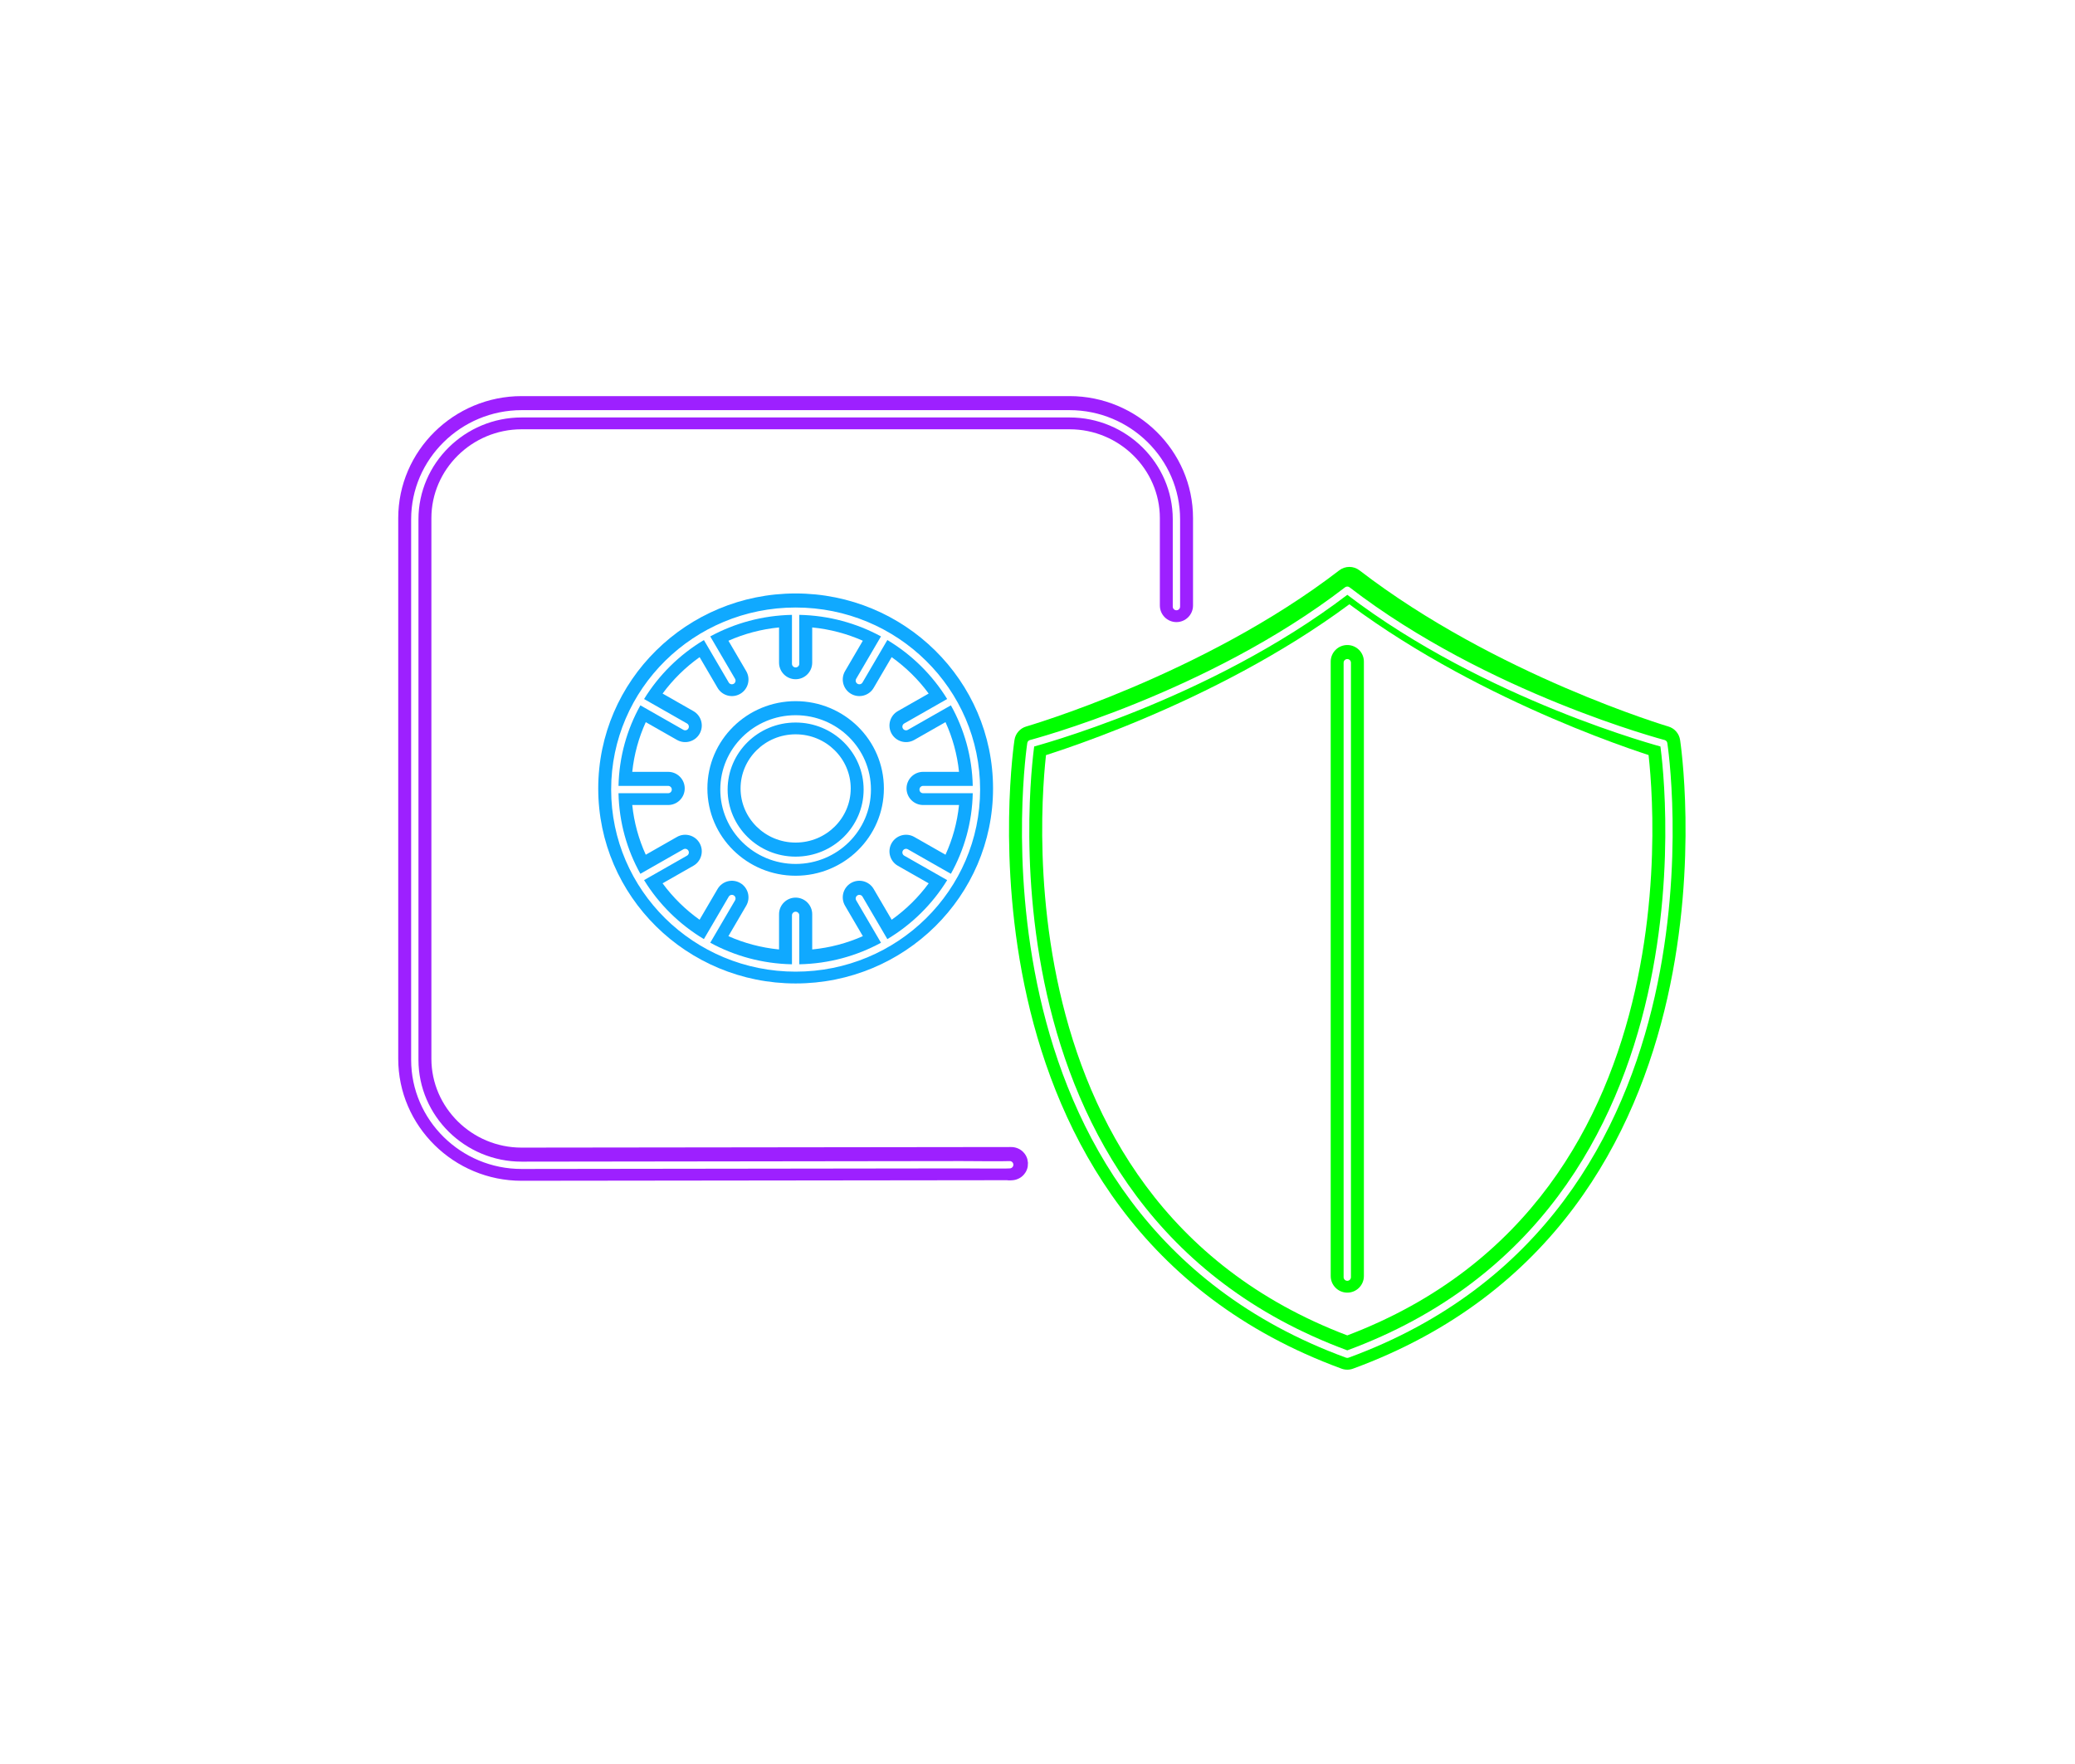
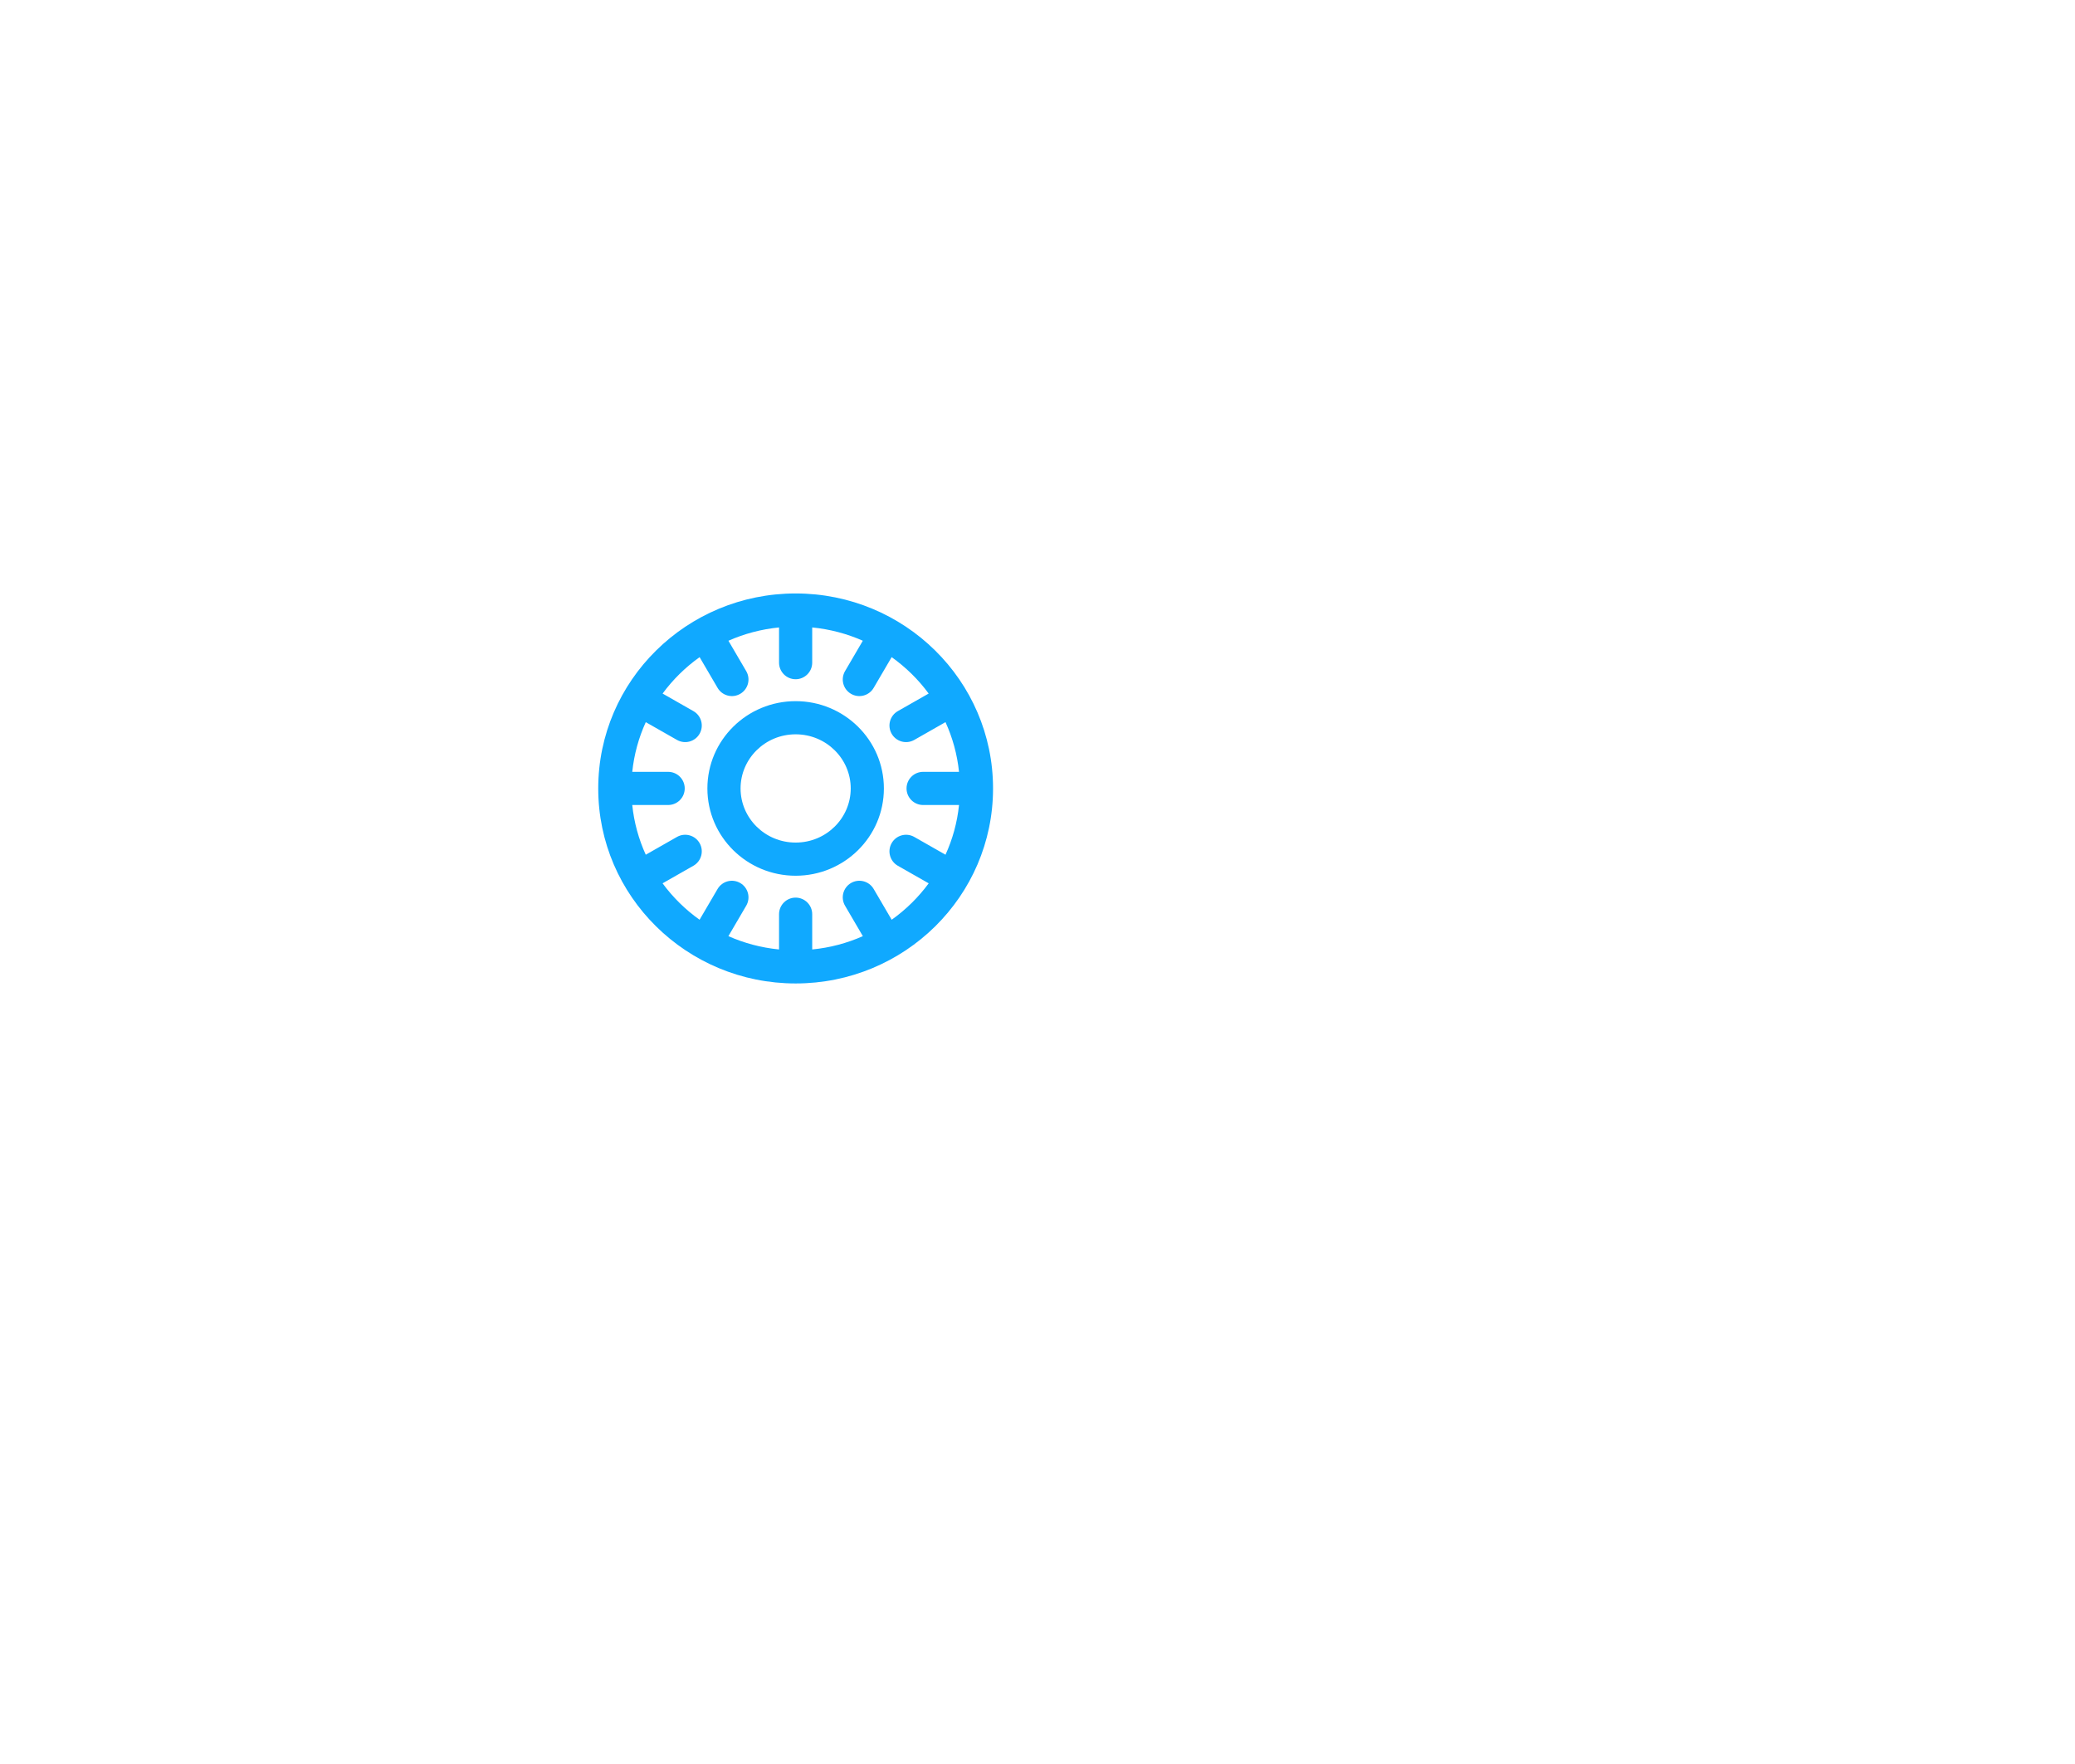
<svg xmlns="http://www.w3.org/2000/svg" width="160" height="136" viewBox="0 0 160 136" fill="none">
  <g filter="url(#filter0_d_0_226)">
-     <path fill-rule="evenodd" clip-rule="evenodd" d="M40.224 33.097C36.383 33.097 33.264 36.198 33.264 39.946V81.628C33.264 85.378 36.384 88.482 40.223 88.478L77.887 88.433C77.9 88.433 77.912 88.433 77.924 88.433C77.94 88.434 77.956 88.434 77.971 88.434C77.98 88.434 77.992 88.434 78.005 88.435C78.019 88.435 78.034 88.436 78.051 88.437C78.059 88.437 78.07 88.438 78.085 88.439C78.097 88.44 78.111 88.442 78.127 88.443C78.144 88.445 78.169 88.449 78.2 88.454C78.216 88.457 78.237 88.46 78.26 88.466C78.283 88.471 78.314 88.478 78.351 88.489C78.386 88.499 78.44 88.517 78.504 88.545C78.537 88.56 78.578 88.58 78.624 88.606C78.669 88.632 78.728 88.669 78.791 88.72C78.853 88.77 78.932 88.844 79.009 88.946C79.087 89.049 79.168 89.189 79.218 89.366C79.235 89.433 79.258 89.573 79.264 89.645C79.266 89.717 79.258 89.859 79.248 89.929C79.217 90.114 79.15 90.266 79.08 90.38C79.011 90.493 78.936 90.577 78.876 90.635C78.816 90.693 78.759 90.737 78.715 90.768C78.669 90.799 78.629 90.823 78.596 90.84C78.563 90.858 78.534 90.872 78.509 90.883C78.462 90.904 78.421 90.919 78.393 90.928C78.364 90.938 78.34 90.945 78.321 90.951C78.284 90.96 78.254 90.967 78.235 90.971C78.226 90.972 78.217 90.974 78.209 90.975C78.2 90.977 78.192 90.978 78.186 90.98C78.171 90.982 78.157 90.984 78.146 90.985C78.139 90.986 78.133 90.987 78.128 90.988C78.102 90.991 78.078 90.993 78.063 90.994C78.031 90.997 77.999 90.999 77.972 91C77.945 91.002 77.912 91.003 77.881 91.004C77.865 91.004 77.843 91.004 77.817 91.004C77.804 91.004 77.785 91.003 77.762 91.002C77.75 91.001 77.734 91 77.716 90.999C77.7 90.997 77.677 90.995 77.649 90.991L40.226 91.035C35.002 91.041 30.707 86.82 30.707 81.628V39.946C30.707 34.753 35.003 30.539 40.224 30.539H82.474C87.696 30.539 91.992 34.753 91.992 39.946V46.683C91.992 47.389 91.42 47.962 90.713 47.962C90.007 47.962 89.435 47.389 89.435 46.683V39.946C89.435 36.198 86.316 33.097 82.474 33.097H40.224ZM78.016 90.986C78.016 90.986 78.017 90.986 78.017 90.986L78.016 90.986Z" fill="#9D20FF" />
-   </g>
+     </g>
  <g filter="url(#filter1_d_0_226)">
    <path fill-rule="evenodd" clip-rule="evenodd" d="M62.628 48.374V51.088C62.628 51.794 62.056 52.367 61.349 52.367C60.643 52.367 60.071 51.794 60.071 51.088V48.374C58.692 48.51 57.379 48.864 56.168 49.4L57.539 51.741C57.896 52.351 57.691 53.134 57.081 53.491C56.472 53.848 55.689 53.643 55.332 53.033L53.946 50.665C52.849 51.445 51.885 52.394 51.092 53.472L53.467 54.825C54.081 55.174 54.295 55.955 53.946 56.569C53.596 57.182 52.815 57.396 52.202 57.047L49.795 55.676C49.252 56.867 48.893 58.155 48.753 59.507H51.52C52.226 59.507 52.798 60.079 52.798 60.785C52.798 61.492 52.226 62.064 51.52 62.064H48.752C48.892 63.416 49.251 64.706 49.794 65.897L52.202 64.525C52.815 64.176 53.596 64.39 53.946 65.004C54.295 65.617 54.081 66.398 53.467 66.748L51.09 68.102C51.883 69.18 52.847 70.129 53.943 70.909L55.332 68.537C55.689 67.928 56.472 67.723 57.081 68.08C57.691 68.436 57.896 69.22 57.539 69.829L56.166 72.175C57.378 72.711 58.691 73.065 60.071 73.201V70.483C60.071 69.777 60.643 69.204 61.349 69.204C62.056 69.204 62.628 69.777 62.628 70.483V73.201C64.008 73.066 65.321 72.712 66.533 72.175L65.16 69.829C64.803 69.219 65.008 68.436 65.618 68.079C66.227 67.723 67.011 67.928 67.367 68.537L68.756 70.91C69.853 70.13 70.817 69.181 71.61 68.103L69.231 66.748C68.618 66.398 68.403 65.617 68.753 65.004C69.103 64.39 69.883 64.176 70.497 64.525L72.906 65.897C73.45 64.706 73.809 63.417 73.949 62.064H71.181C70.475 62.064 69.902 61.492 69.902 60.785C69.902 60.079 70.475 59.507 71.181 59.507H73.948C73.808 58.155 73.449 56.866 72.905 55.675L70.497 57.047C69.883 57.396 69.103 57.182 68.753 56.569C68.403 55.955 68.618 55.174 69.231 54.825L71.608 53.471C70.815 52.392 69.85 51.444 68.754 50.664L67.367 53.033C67.011 53.643 66.227 53.848 65.618 53.491C65.008 53.134 64.803 52.351 65.16 51.742L66.531 49.399C65.32 48.864 64.007 48.51 62.628 48.374ZM46.129 60.788V60.783C46.132 52.467 52.961 45.754 61.35 45.754H61.35C69.741 45.754 76.572 52.469 76.572 60.788C76.572 69.107 69.741 75.822 61.35 75.822C52.96 75.822 46.129 69.107 46.129 60.788ZM57.104 60.787C57.104 58.499 58.989 56.614 61.351 56.614C63.712 56.614 65.598 58.499 65.598 60.787C65.598 63.075 63.712 64.96 61.351 64.96C58.989 64.96 57.104 63.075 57.104 60.787ZM61.351 54.057C57.609 54.057 54.546 57.054 54.546 60.787C54.546 64.52 57.609 67.517 61.351 67.517C65.092 67.517 68.155 64.52 68.155 60.787C68.155 57.054 65.092 54.057 61.351 54.057Z" fill="#10A9FF" />
  </g>
  <g filter="url(#filter2_d_0_226)">
-     <path fill-rule="evenodd" clip-rule="evenodd" d="M104.827 43.972C104.368 43.619 103.727 43.619 103.268 43.972C98.037 47.998 92.007 51.011 87.258 53.022C84.888 54.026 82.85 54.775 81.406 55.272C80.684 55.521 80.112 55.706 79.722 55.829C79.527 55.891 79.378 55.936 79.279 55.966C79.229 55.981 79.192 55.992 79.167 56L79.141 56.008L79.134 56.01C78.656 56.148 78.302 56.551 78.226 57.043L79.49 57.238C78.226 57.043 78.226 57.044 78.226 57.044L78.226 57.047L78.225 57.054L78.221 57.078C78.218 57.098 78.214 57.127 78.209 57.164C78.198 57.239 78.183 57.347 78.166 57.487C78.131 57.767 78.084 58.174 78.036 58.692C77.94 59.729 77.837 61.216 77.81 63.031C77.755 66.657 78 71.62 79.206 76.944C81.62 87.607 87.927 99.834 103.447 105.521C103.731 105.625 104.043 105.625 104.327 105.521C119.847 99.834 126.154 87.607 128.568 76.944C129.774 71.619 130.018 66.657 129.964 63.031C129.937 61.216 129.834 59.729 129.738 58.692C129.69 58.173 129.643 57.767 129.608 57.487C129.59 57.347 129.576 57.239 129.565 57.164C129.56 57.127 129.556 57.098 129.553 57.078L129.549 57.054L129.548 57.047L129.548 57.044C129.548 57.044 129.548 57.043 128.284 57.238L129.548 57.043C129.472 56.554 129.122 56.153 128.648 56.012L128.647 56.012L128.641 56.01L128.615 56.002C128.592 55.995 128.555 55.984 128.507 55.969C128.41 55.939 128.264 55.893 128.073 55.832C127.692 55.709 127.133 55.524 126.426 55.275C125.013 54.778 123.014 54.029 120.684 53.025C116.015 51.014 110.062 48 104.827 43.972ZM80.583 58.929C80.608 58.656 80.633 58.418 80.655 58.217C81.053 58.09 81.589 57.914 82.239 57.69C83.728 57.177 85.823 56.407 88.255 55.377C92.88 53.419 98.77 50.501 104.047 46.588C109.313 50.497 115.124 53.415 119.672 55.374C122.064 56.404 124.118 57.174 125.577 57.688C126.209 57.91 126.73 58.084 127.118 58.211C127.141 58.413 127.166 58.654 127.191 58.929C127.282 59.909 127.38 61.329 127.407 63.07C127.459 66.556 127.222 71.306 126.074 76.379C123.803 86.409 118.008 97.597 103.887 102.956C89.766 97.597 83.971 86.41 81.7 76.38C80.552 71.306 80.315 66.556 80.367 63.07C80.394 61.329 80.492 59.909 80.583 58.929ZM105.167 51.009C105.167 50.303 104.594 49.73 103.888 49.73C103.182 49.73 102.609 50.303 102.609 51.009V98.38C102.609 99.087 103.182 99.659 103.888 99.659C104.594 99.659 105.167 99.087 105.167 98.38V51.009Z" fill="#00FF00" />
-   </g>
+     </g>
  <g filter="url(#filter3_f_0_226)">
-     <path fill-rule="evenodd" clip-rule="evenodd" d="M40.224 32.185C35.844 32.185 32.267 35.72 32.267 40.032V81.714C32.267 86.025 35.844 89.565 40.223 89.56L74.104 89.516H74.105C74.163 89.516 74.338 89.517 74.583 89.518C74.948 89.521 75.468 89.524 75.985 89.527C76.418 89.528 76.85 89.529 77.191 89.528C77.543 89.526 77.775 89.522 77.828 89.517C77.983 89.501 78.122 89.613 78.138 89.768C78.154 89.923 78.042 90.062 77.887 90.078C77.798 90.088 77.527 90.091 77.194 90.092C76.85 90.094 76.416 90.093 75.983 90.091C75.46 90.089 74.941 90.085 74.577 90.083L74.567 90.083C74.331 90.081 74.162 90.08 74.105 90.08H74.105L40.224 90.124C35.54 90.13 31.703 86.344 31.703 81.714V40.032C31.703 35.401 35.54 31.621 40.224 31.621H82.474C87.158 31.621 90.995 35.401 90.995 40.032V46.769C90.995 46.925 90.868 47.051 90.713 47.051C90.557 47.051 90.43 46.925 90.43 46.769V40.032C90.43 35.72 86.853 32.185 82.474 32.185H40.224ZM103.716 45.279C103.818 45.201 103.959 45.201 104.06 45.279C109.383 49.375 115.456 52.32 120.205 54.241C122.578 55.202 124.618 55.905 126.064 56.369C126.787 56.6 127.361 56.772 127.754 56.886C127.951 56.942 128.102 56.984 128.204 57.013C128.255 57.026 128.293 57.037 128.319 57.044L128.348 57.051L128.355 57.053L128.356 57.054L128.357 57.054L128.356 57.057L128.357 57.054C128.466 57.083 128.547 57.173 128.564 57.284L128.285 57.327C128.564 57.284 128.564 57.284 128.564 57.285L128.564 57.286L128.565 57.291L128.568 57.312C128.571 57.33 128.575 57.357 128.58 57.392C128.59 57.462 128.604 57.565 128.62 57.7C128.654 57.97 128.7 58.366 128.747 58.874C128.841 59.889 128.942 61.349 128.969 63.135C129.022 66.707 128.781 71.587 127.598 76.813C125.23 87.27 119.085 99.141 103.985 104.675C103.923 104.698 103.854 104.698 103.791 104.675C88.691 99.142 82.546 87.27 80.179 76.814C78.996 71.587 78.754 66.707 78.808 63.136C78.835 61.349 78.936 59.889 79.03 58.874C79.077 58.366 79.122 57.97 79.156 57.7C79.173 57.565 79.187 57.462 79.197 57.392C79.202 57.357 79.206 57.33 79.208 57.312L79.211 57.291L79.212 57.286L79.212 57.285C79.212 57.284 79.212 57.284 79.491 57.327L79.212 57.284C79.23 57.173 79.311 57.083 79.42 57.054L79.427 57.081C79.42 57.054 79.42 57.054 79.42 57.054L79.42 57.054L79.422 57.053L79.429 57.051L79.458 57.044L79.506 57.031C79.525 57.026 79.547 57.02 79.573 57.013C79.675 56.984 79.826 56.942 80.022 56.886C80.415 56.772 80.99 56.6 81.713 56.369C83.158 55.905 85.198 55.202 87.571 54.242C92.32 52.32 98.394 49.376 103.716 45.279ZM79.745 57.551C79.737 57.61 79.727 57.683 79.716 57.77C79.683 58.035 79.638 58.425 79.592 58.926C79.499 59.928 79.399 61.374 79.372 63.144C79.319 66.685 79.559 71.517 80.73 76.689C83.065 87.006 89.097 98.648 103.888 104.109C118.679 98.648 124.711 87.006 127.047 76.689C128.218 71.517 128.458 66.685 128.404 63.144C128.378 61.374 128.278 59.928 128.185 58.926C128.138 58.425 128.093 58.035 128.06 57.77C128.05 57.683 128.04 57.61 128.032 57.551C127.929 57.522 127.783 57.481 127.597 57.428C127.2 57.313 126.62 57.14 125.892 56.906C124.435 56.439 122.382 55.731 119.993 54.764C115.27 52.853 109.224 49.928 103.888 45.859C98.552 49.929 92.507 52.854 87.783 54.765C85.395 55.731 83.341 56.439 81.885 56.906C81.156 57.14 80.577 57.313 80.179 57.428C79.994 57.481 79.848 57.522 79.745 57.551ZM47.693 60.59C47.74 58.342 48.345 56.229 49.379 54.38L52.695 56.269C52.83 56.346 53.003 56.299 53.08 56.163C53.157 56.028 53.11 55.856 52.974 55.778L49.664 53.893C50.807 52.036 52.392 50.473 54.276 49.346L56.191 52.617C56.27 52.752 56.443 52.797 56.577 52.718C56.712 52.64 56.757 52.467 56.678 52.332L54.766 49.066C56.641 48.047 58.785 47.45 61.067 47.404V51.175C61.067 51.33 61.194 51.457 61.349 51.457C61.505 51.457 61.632 51.33 61.632 51.175V47.404C63.913 47.45 66.057 48.047 67.931 49.065L66.02 52.332C65.941 52.467 65.986 52.64 66.121 52.718C66.255 52.797 66.428 52.752 66.507 52.617L68.422 49.345C70.306 50.472 71.892 52.035 73.035 53.892L69.724 55.778C69.588 55.856 69.541 56.028 69.618 56.163C69.695 56.299 69.868 56.346 70.003 56.269L73.321 54.379C74.354 56.228 74.96 58.342 75.007 60.59H71.18C71.024 60.59 70.898 60.717 70.898 60.873C70.898 61.029 71.024 61.155 71.18 61.155H75.007C74.961 63.404 74.355 65.519 73.321 67.368L70.003 65.478C69.868 65.401 69.695 65.448 69.618 65.584C69.541 65.719 69.588 65.891 69.724 65.969L73.036 67.855C71.892 69.713 70.307 71.276 68.422 72.403L66.507 69.13C66.428 68.996 66.255 68.951 66.121 69.029C65.986 69.108 65.941 69.281 66.02 69.416L67.932 72.683C66.057 73.702 63.913 74.299 61.632 74.344V70.572C61.632 70.416 61.505 70.29 61.349 70.29C61.194 70.29 61.067 70.416 61.067 70.572V74.344C58.785 74.299 56.641 73.701 54.766 72.682L56.678 69.416C56.757 69.281 56.712 69.108 56.577 69.029C56.443 68.951 56.27 68.996 56.191 69.13L54.276 72.402C52.392 71.275 50.806 69.712 49.663 67.854L52.974 65.969C53.11 65.891 53.157 65.719 53.08 65.584C53.003 65.448 52.83 65.401 52.695 65.478L49.378 67.367C48.345 65.518 47.739 63.404 47.692 61.155H51.519C51.675 61.155 51.801 61.029 51.801 60.873C51.801 60.717 51.675 60.59 51.519 60.59H47.693ZM47.125 60.872V60.874C47.125 68.63 53.497 74.912 61.35 74.912C69.202 74.912 75.575 68.63 75.575 60.874C75.575 53.118 69.202 46.837 61.35 46.837H61.349H61.349H61.349C53.498 46.837 47.126 53.117 47.125 60.872ZM61.349 55.705C58.45 55.705 56.106 58.023 56.106 60.874C56.106 63.726 58.45 66.044 61.349 66.044C64.249 66.044 66.593 63.726 66.593 60.874C66.593 58.023 64.249 55.705 61.349 55.705ZM55.541 60.874C55.541 57.704 58.145 55.141 61.349 55.141C64.553 55.141 67.157 57.704 67.157 60.874C67.157 64.045 64.553 66.608 61.349 66.608C58.145 66.608 55.541 64.045 55.541 60.874ZM104.169 51.094C104.169 50.938 104.043 50.812 103.887 50.812C103.731 50.812 103.604 50.938 103.604 51.094V98.465C103.604 98.621 103.731 98.747 103.887 98.747C104.043 98.747 104.169 98.621 104.169 98.465V51.094Z" fill="white" />
-   </g>
+     </g>
  <defs>
    <filter id="filter0_d_0_226" x="0.707" y="0.539" width="121.285" height="120.496" filterUnits="userSpaceOnUse" color-interpolation-filters="sRGB">
      <feFlood flood-opacity="0" result="BackgroundImageFix" />
      <feColorMatrix in="SourceAlpha" type="matrix" values="0 0 0 0 0 0 0 0 0 0 0 0 0 0 0 0 0 0 127 0" result="hardAlpha" />
      <feOffset />
      <feGaussianBlur stdDeviation="15" />
      <feColorMatrix type="matrix" values="0 0 0 0 0.616 0 0 0 0 0.125 0 0 0 0 1 0 0 0 1 0" />
      <feBlend mode="normal" in2="BackgroundImageFix" result="effect1_dropShadow_0_226" />
      <feBlend mode="normal" in="SourceGraphic" in2="effect1_dropShadow_0_226" result="shape" />
    </filter>
    <filter id="filter1_d_0_226" x="16.129" y="15.754" width="90.442" height="90.068" filterUnits="userSpaceOnUse" color-interpolation-filters="sRGB">
      <feFlood flood-opacity="0" result="BackgroundImageFix" />
      <feColorMatrix in="SourceAlpha" type="matrix" values="0 0 0 0 0 0 0 0 0 0 0 0 0 0 0 0 0 0 127 0" result="hardAlpha" />
      <feOffset />
      <feGaussianBlur stdDeviation="15" />
      <feColorMatrix type="matrix" values="0 0 0 0 0.063 0 0 0 0 0.663 0 0 0 0 1 0 0 0 1 0" />
      <feBlend mode="normal" in2="BackgroundImageFix" result="effect1_dropShadow_0_226" />
      <feBlend mode="normal" in="SourceGraphic" in2="effect1_dropShadow_0_226" result="shape" />
    </filter>
    <filter id="filter2_d_0_226" x="47.803" y="13.707" width="112.168" height="121.892" filterUnits="userSpaceOnUse" color-interpolation-filters="sRGB">
      <feFlood flood-opacity="0" result="BackgroundImageFix" />
      <feColorMatrix in="SourceAlpha" type="matrix" values="0 0 0 0 0 0 0 0 0 0 0 0 0 0 0 0 0 0 127 0" result="hardAlpha" />
      <feOffset />
      <feGaussianBlur stdDeviation="15" />
      <feColorMatrix type="matrix" values="0 0 0 0 0 0 0 0 0 0.78 0 0 0 0 0.078 0 0 0 1 0" />
      <feBlend mode="normal" in2="BackgroundImageFix" result="effect1_dropShadow_0_226" />
      <feBlend mode="normal" in="SourceGraphic" in2="effect1_dropShadow_0_226" result="shape" />
    </filter>
    <filter id="filter3_f_0_226" x="29.703" y="29.621" width="101.273" height="77.071" filterUnits="userSpaceOnUse" color-interpolation-filters="sRGB">
      <feFlood flood-opacity="0" result="BackgroundImageFix" />
      <feBlend mode="normal" in="SourceGraphic" in2="BackgroundImageFix" result="shape" />
      <feGaussianBlur stdDeviation="1" result="effect1_foregroundBlur_0_226" />
    </filter>
  </defs>
</svg>